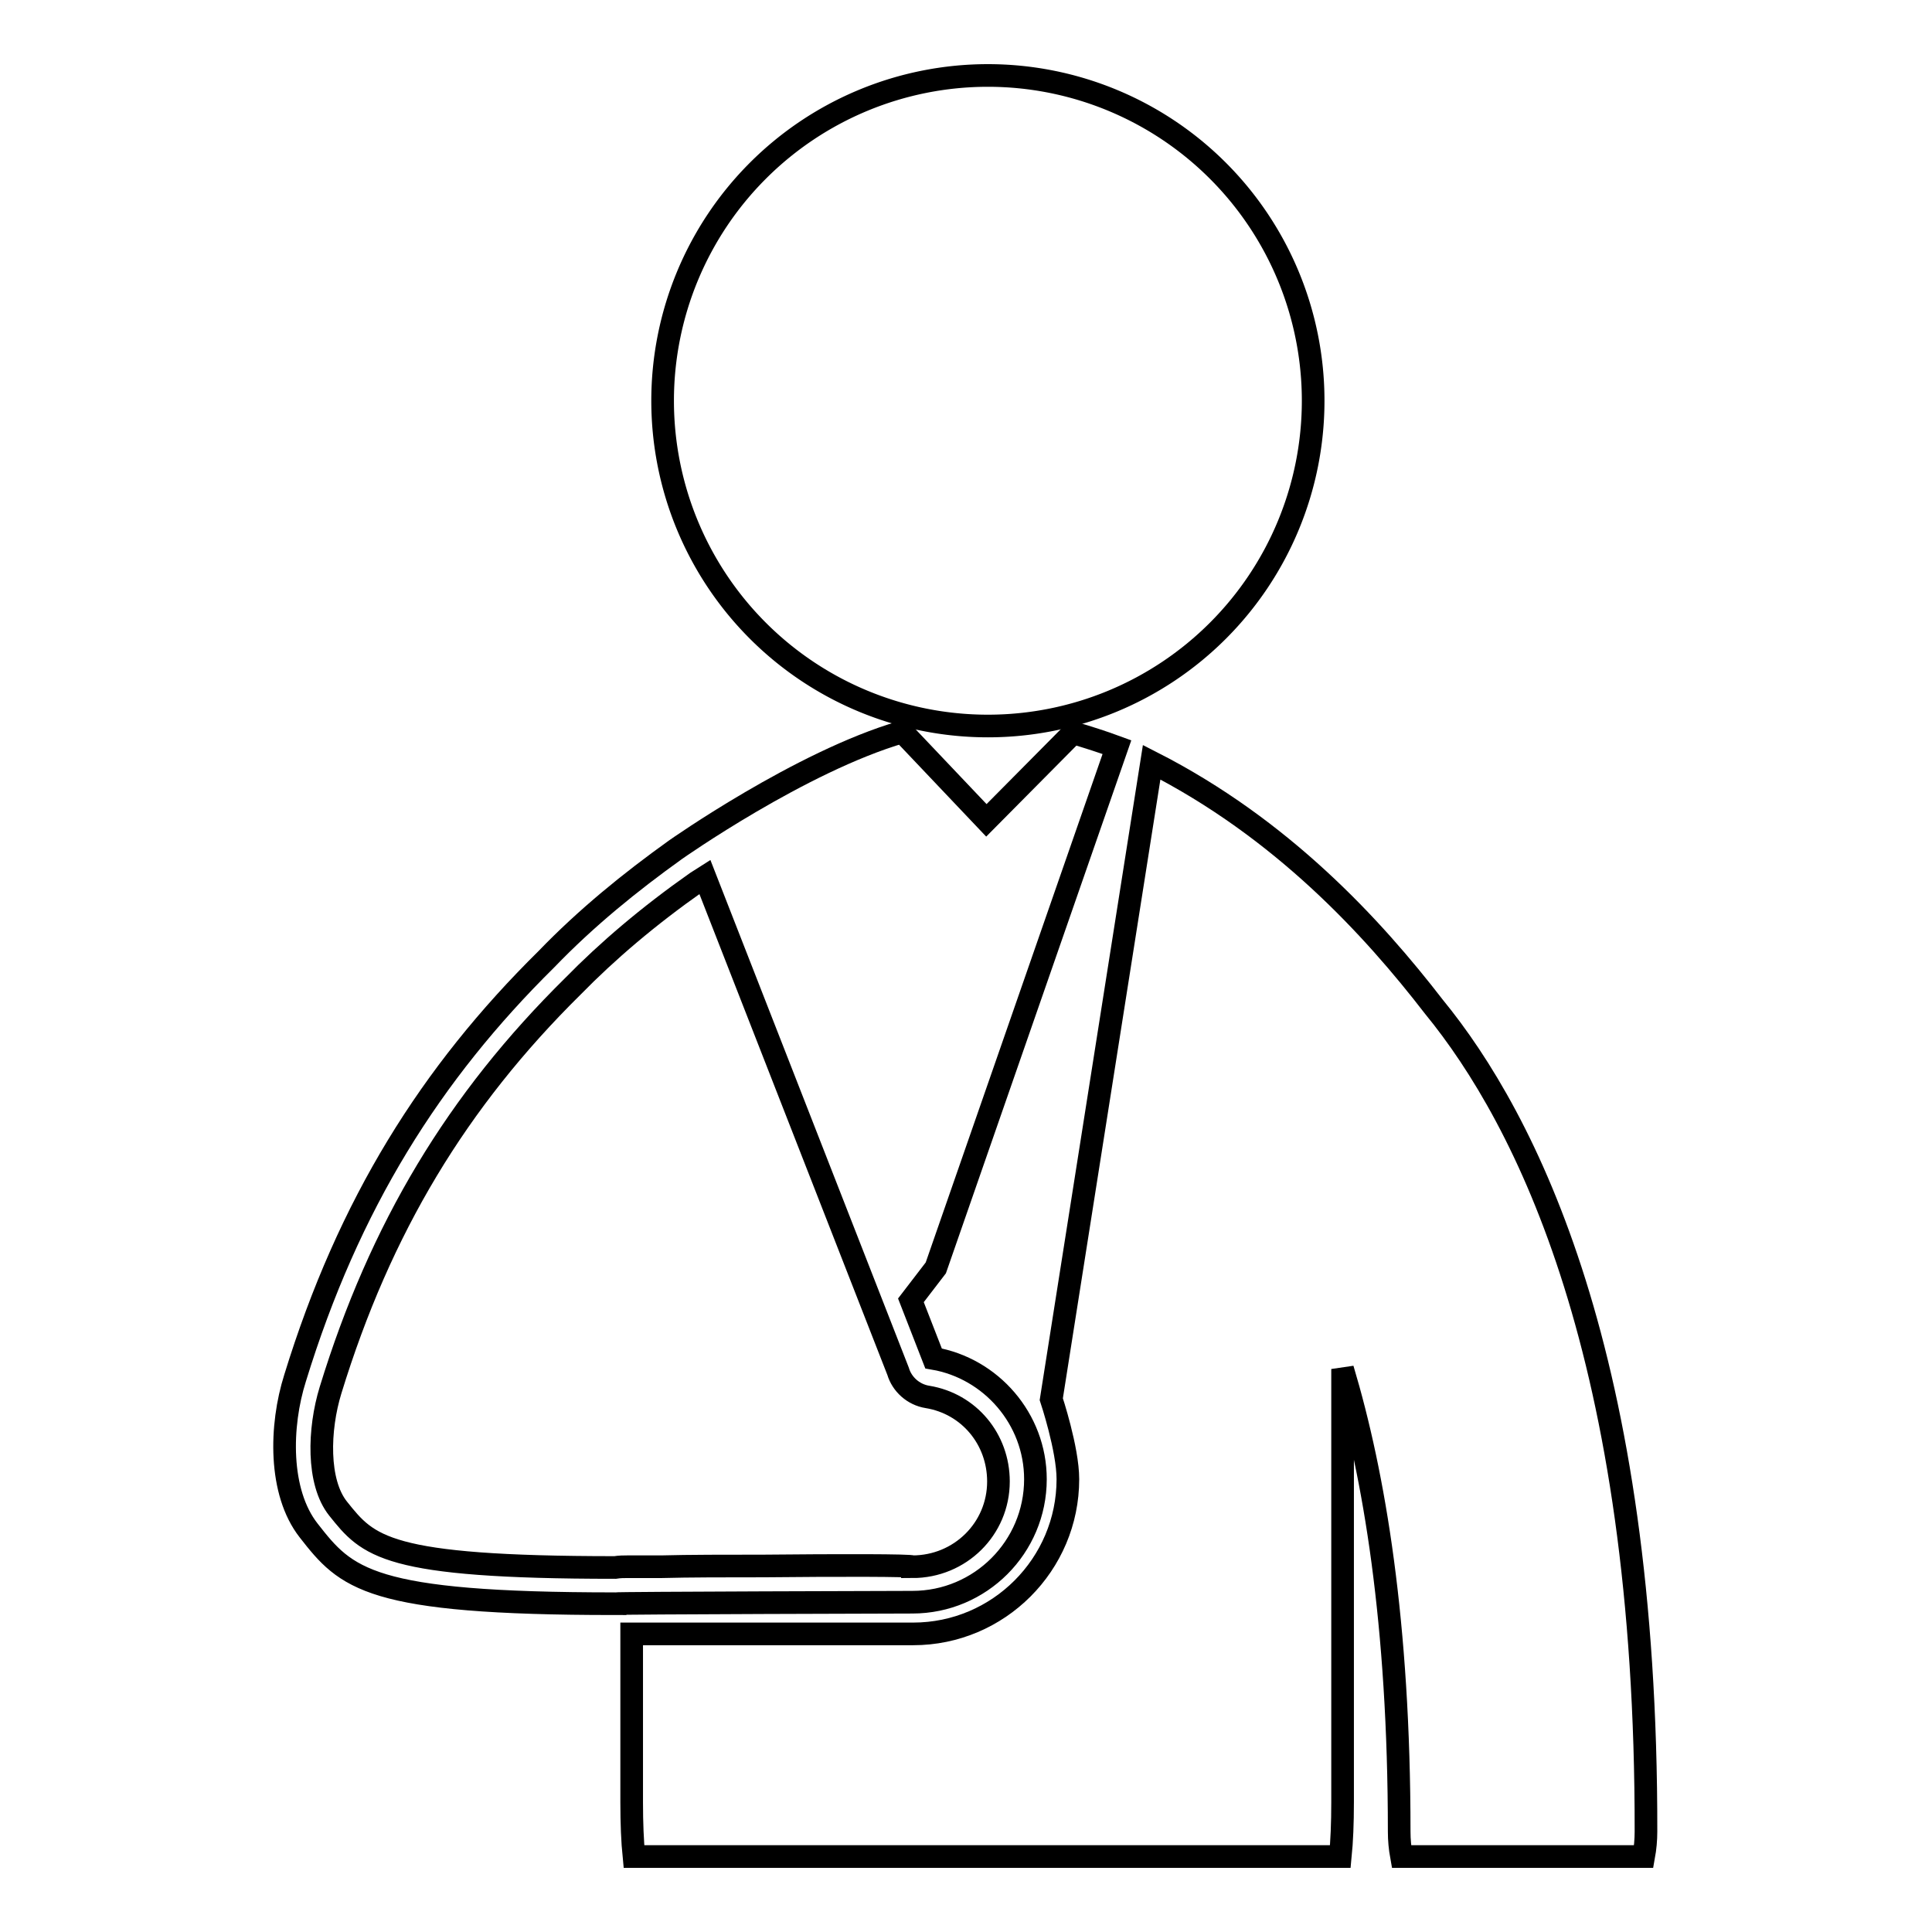
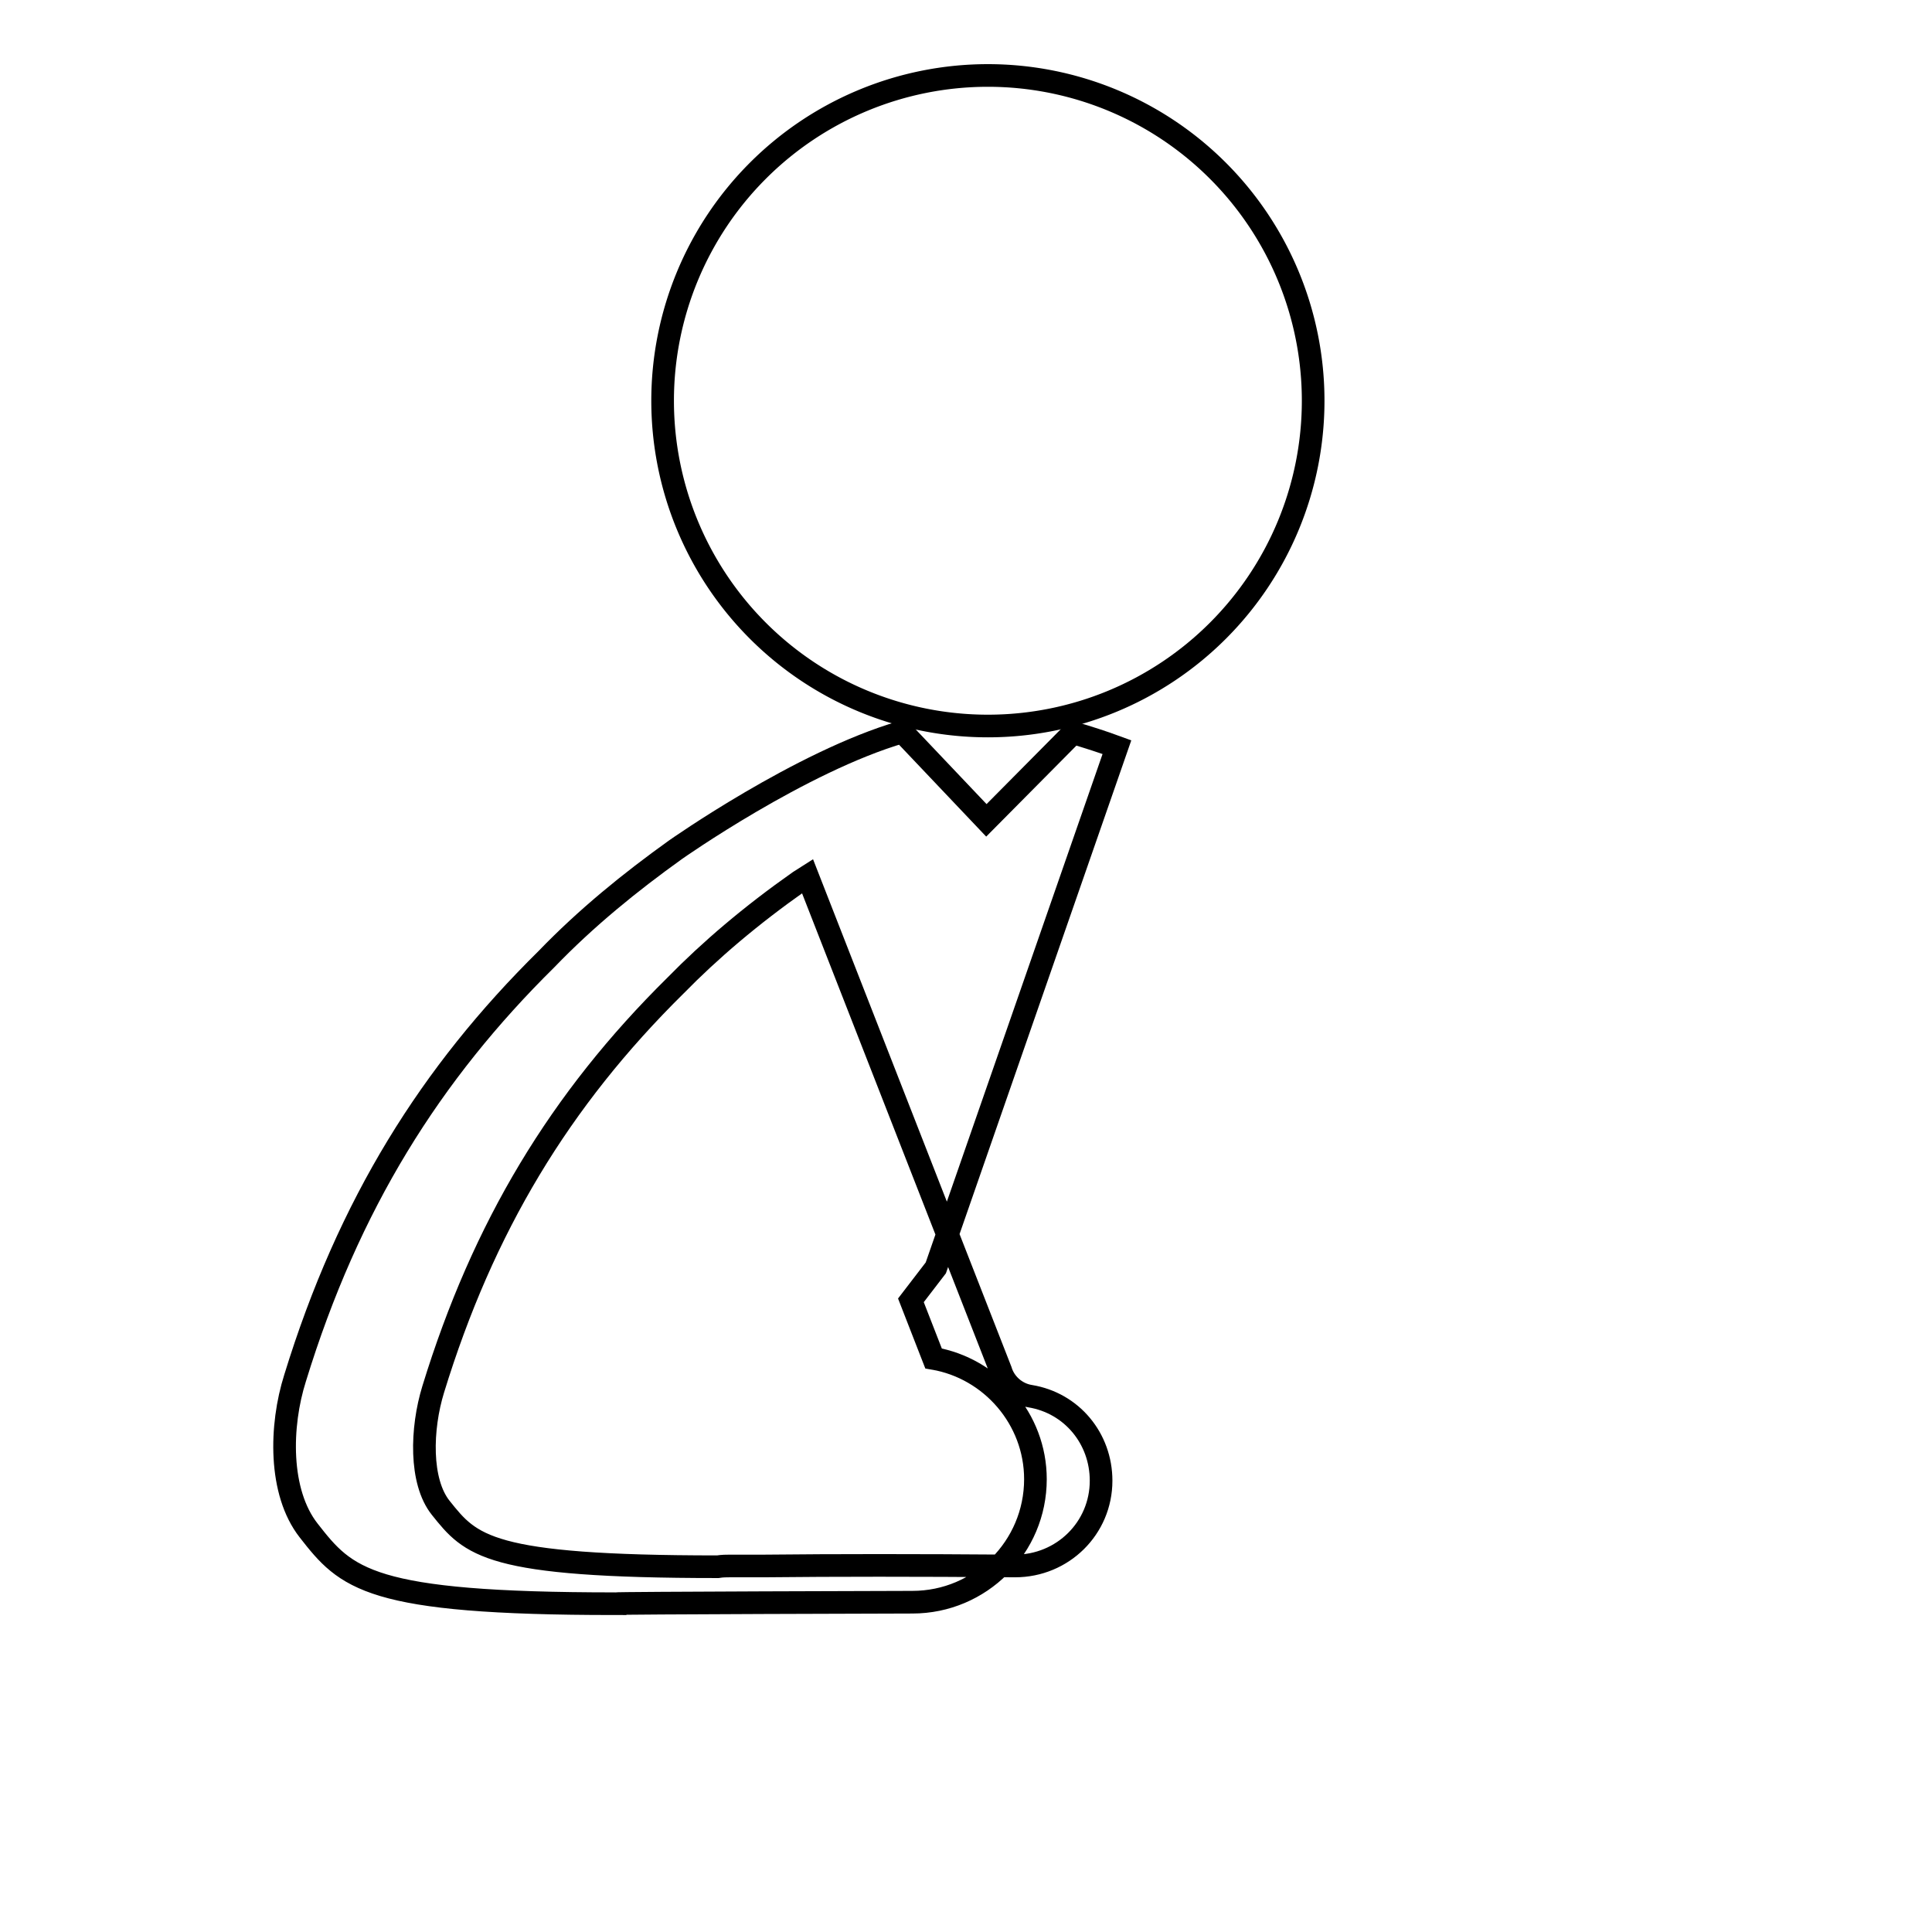
<svg xmlns="http://www.w3.org/2000/svg" version="1.1" x="0px" y="0px" viewBox="0 0 256 256" enable-background="new 0 0 256 256" xml:space="preserve">
  <g>
    <g>
      <g>
        <g>
-           <path stroke-width="3" fill-opacity="0" stroke="#000000" d="M137.2,196c0-8-5.9-14.7-13.5-16v0l-3-7.7l3.3-4.3L148,99c-1.9-0.7-3.8-1.3-5.8-1.9l-11.5,11.6l-11.1-11.7c0,0-0.1,0-0.1,0c-13.4,3.9-30,15.6-30,15.6c-6,4.3-11.8,9-17.1,14.5c-15.3,15.1-26.2,32.4-33.3,55.5c-2,6.3-2.2,15.1,1.8,20.2c5,6.4,7.9,9.7,40.6,9.7c0-0.1,39.4-0.2,39.4-0.2C129.9,212.3,137.2,205,137.2,196z M101.2,207.5c-4.9,0-9.9,0-13.6,0.1c-1.9,0-3.4,0-4.5,0c-0.4,0-1,0-1.6,0.1v0c-30.5,0-32.7-2.8-36.7-7.8c-2.8-3.5-2.6-10.5-1-15.7c6.6-21.5,16.8-38.4,32.1-53.5c4.6-4.7,10-9.3,16.4-13.8l1.1-0.7l25.6,65.5c0.5,1.7,2,3.1,3.9,3.4c5.5,0.9,9.4,5.6,9.4,11.2c0,6.3-5.1,11.3-11.4,11.3C120.9,207.4,111.1,207.4,101.2,207.5z" />
-           <path stroke-width="3" fill-opacity="0" stroke="#000000" d="M190,133.4c-8.1-10.5-20.1-23.6-37.4-32.4l-13.3,84.4c0,0,2.2,6.6,2.2,10.6c0,11.3-9.2,20.5-20.5,20.5H83.7c0,0,0,7.8,0,22.3c0,2.8,0.1,5.2,0.3,7.2h93.6c0.2-2,0.3-4.4,0.3-7.2v-57.4c4.2,14,7.5,33.7,7.5,61.3c0,1.1,0.1,2.2,0.3,3.3h32.1c0.2-1.1,0.3-2.2,0.3-3.3C218.2,179.7,202.2,148.3,190,133.4z" />
+           <path stroke-width="3" fill-opacity="0" stroke="#000000" d="M137.2,196c0-8-5.9-14.7-13.5-16v0l-3-7.7l3.3-4.3L148,99c-1.9-0.7-3.8-1.3-5.8-1.9l-11.5,11.6l-11.1-11.7c0,0-0.1,0-0.1,0c-13.4,3.9-30,15.6-30,15.6c-6,4.3-11.8,9-17.1,14.5c-15.3,15.1-26.2,32.4-33.3,55.5c-2,6.3-2.2,15.1,1.8,20.2c5,6.4,7.9,9.7,40.6,9.7c0-0.1,39.4-0.2,39.4-0.2C129.9,212.3,137.2,205,137.2,196z M101.2,207.5c-1.9,0-3.4,0-4.5,0c-0.4,0-1,0-1.6,0.1v0c-30.5,0-32.7-2.8-36.7-7.8c-2.8-3.5-2.6-10.5-1-15.7c6.6-21.5,16.8-38.4,32.1-53.5c4.6-4.7,10-9.3,16.4-13.8l1.1-0.7l25.6,65.5c0.5,1.7,2,3.1,3.9,3.4c5.5,0.9,9.4,5.6,9.4,11.2c0,6.3-5.1,11.3-11.4,11.3C120.9,207.4,111.1,207.4,101.2,207.5z" />
          <path stroke-width="3" fill-opacity="0" stroke="#000000" d="M87.8 53.1a43.1 43.1 0 1 0 86.2 0a43.1 43.1 0 1 0 -86.2 0z" />
        </g>
      </g>
      <g />
      <g />
      <g />
      <g />
      <g />
      <g />
      <g />
      <g />
      <g />
      <g />
      <g />
      <g />
      <g />
      <g />
      <g />
    </g>
  </g>
</svg>